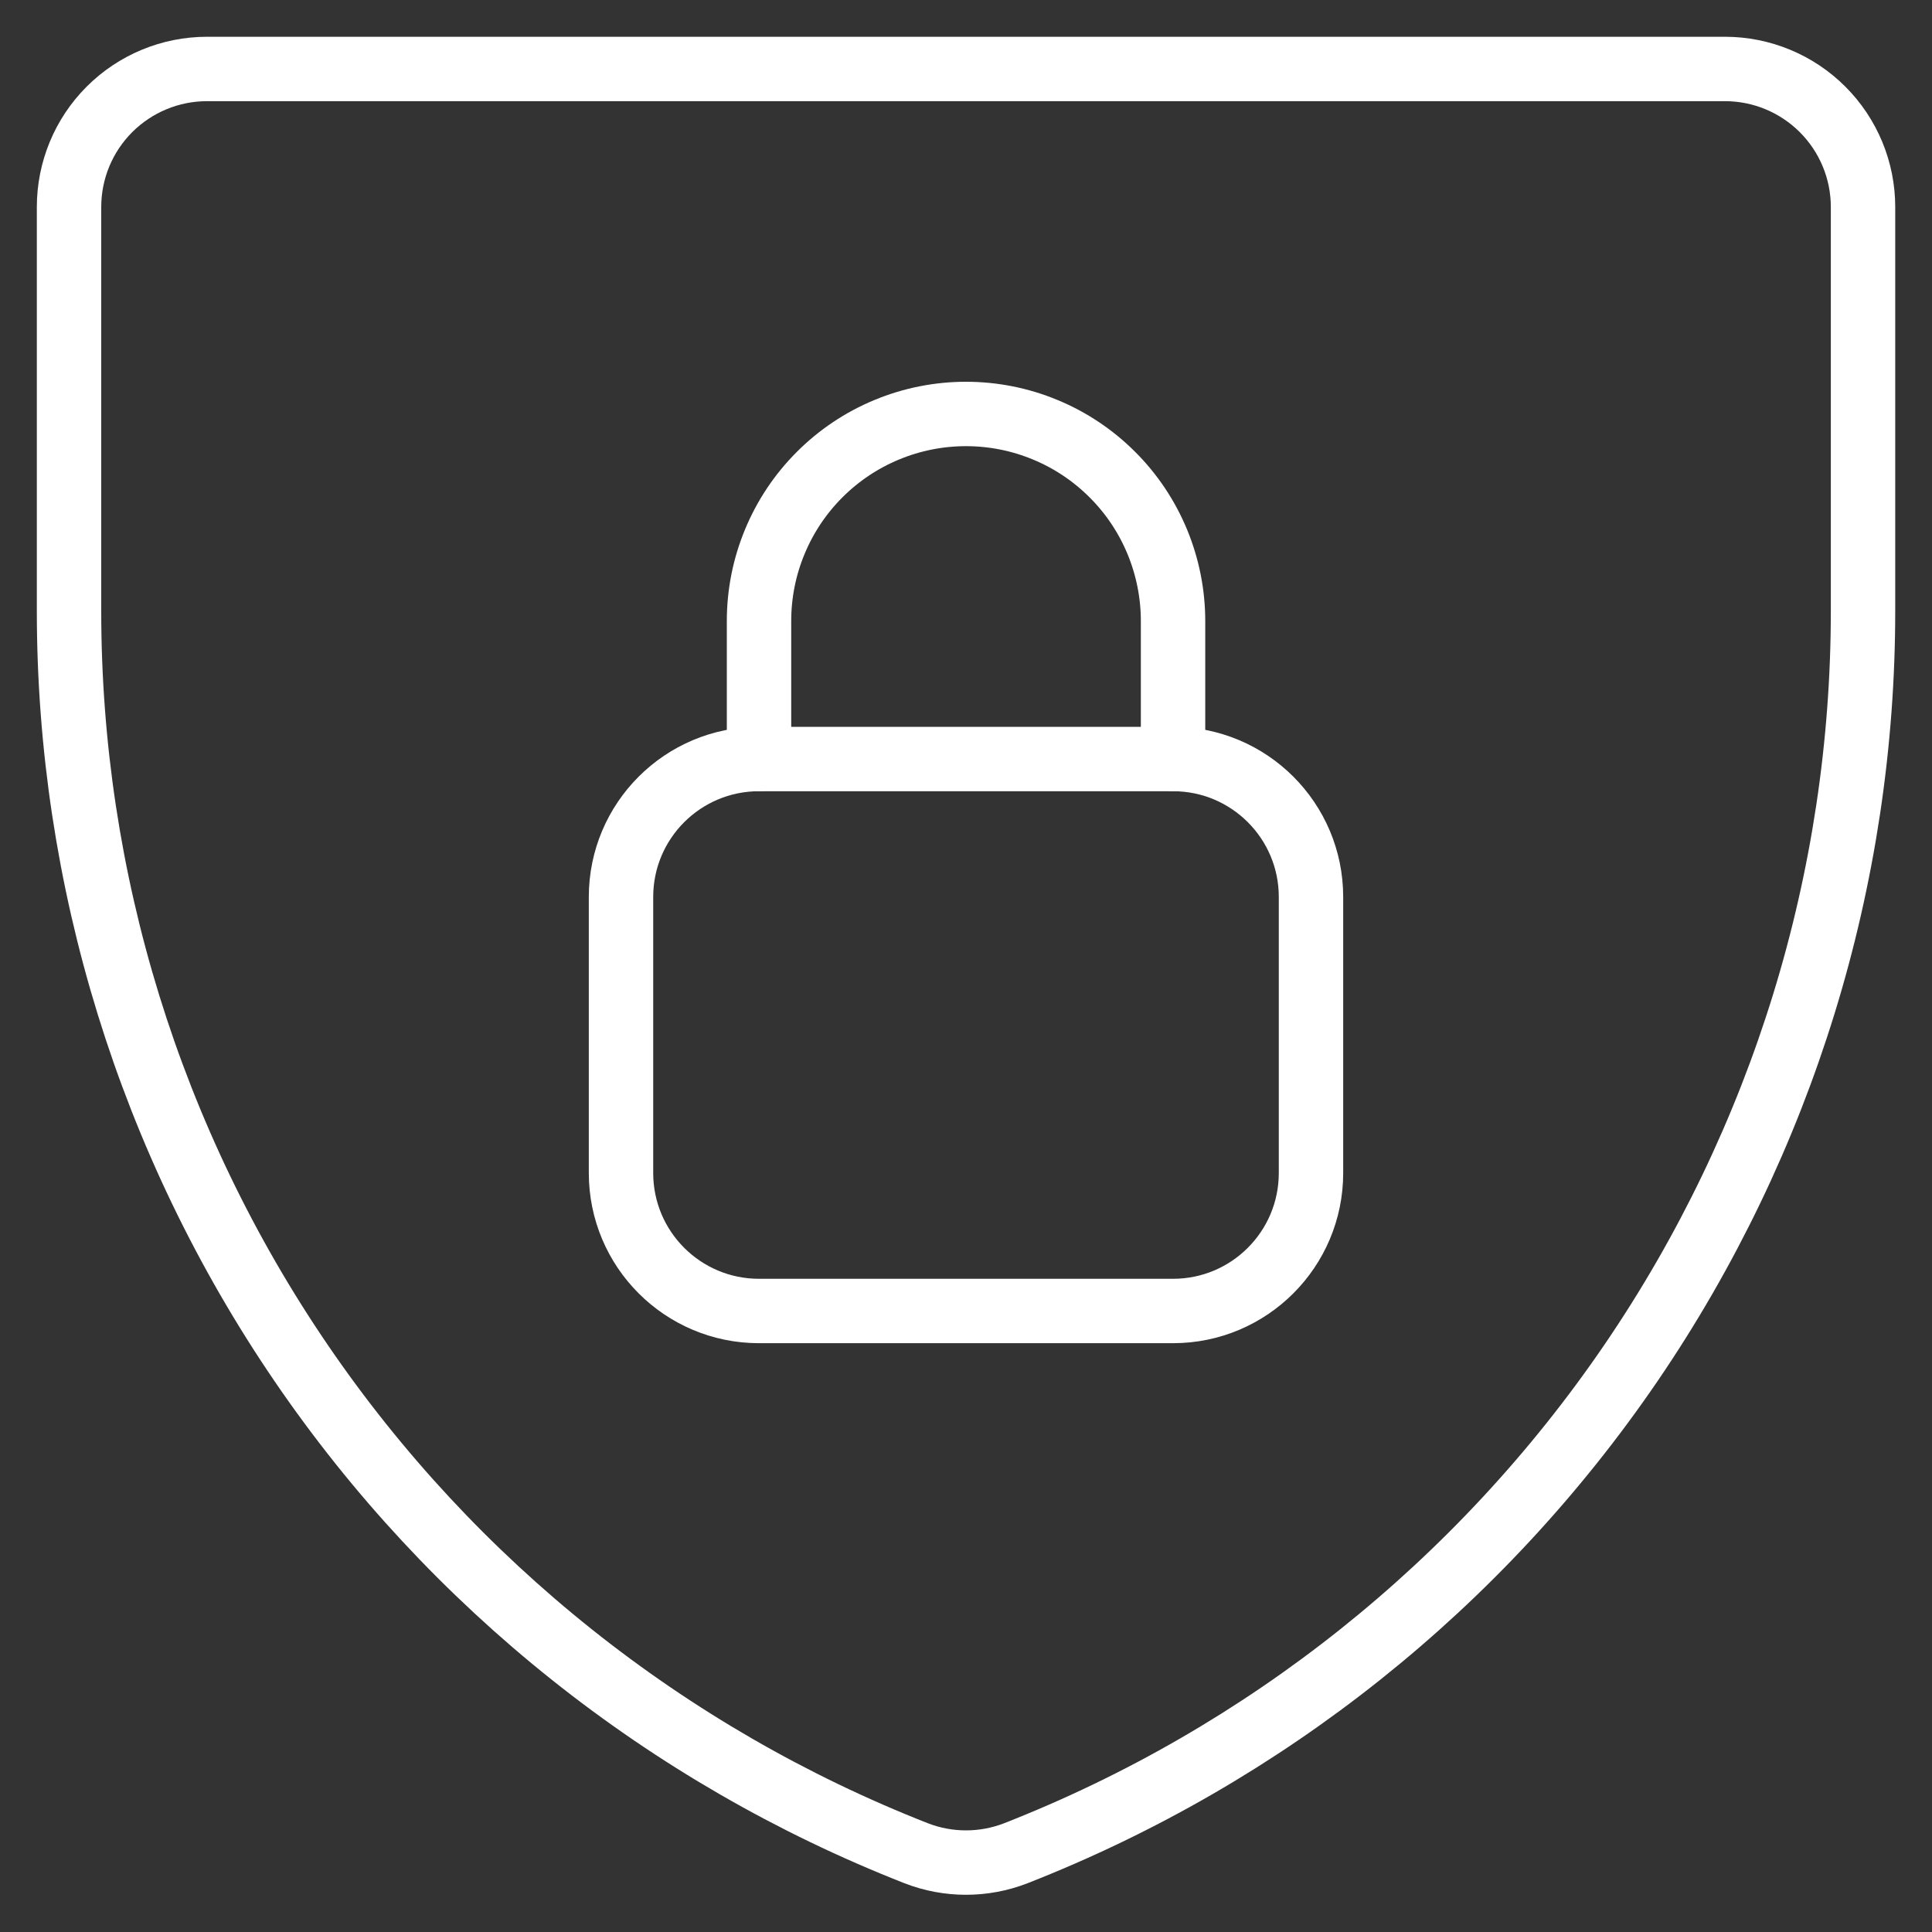
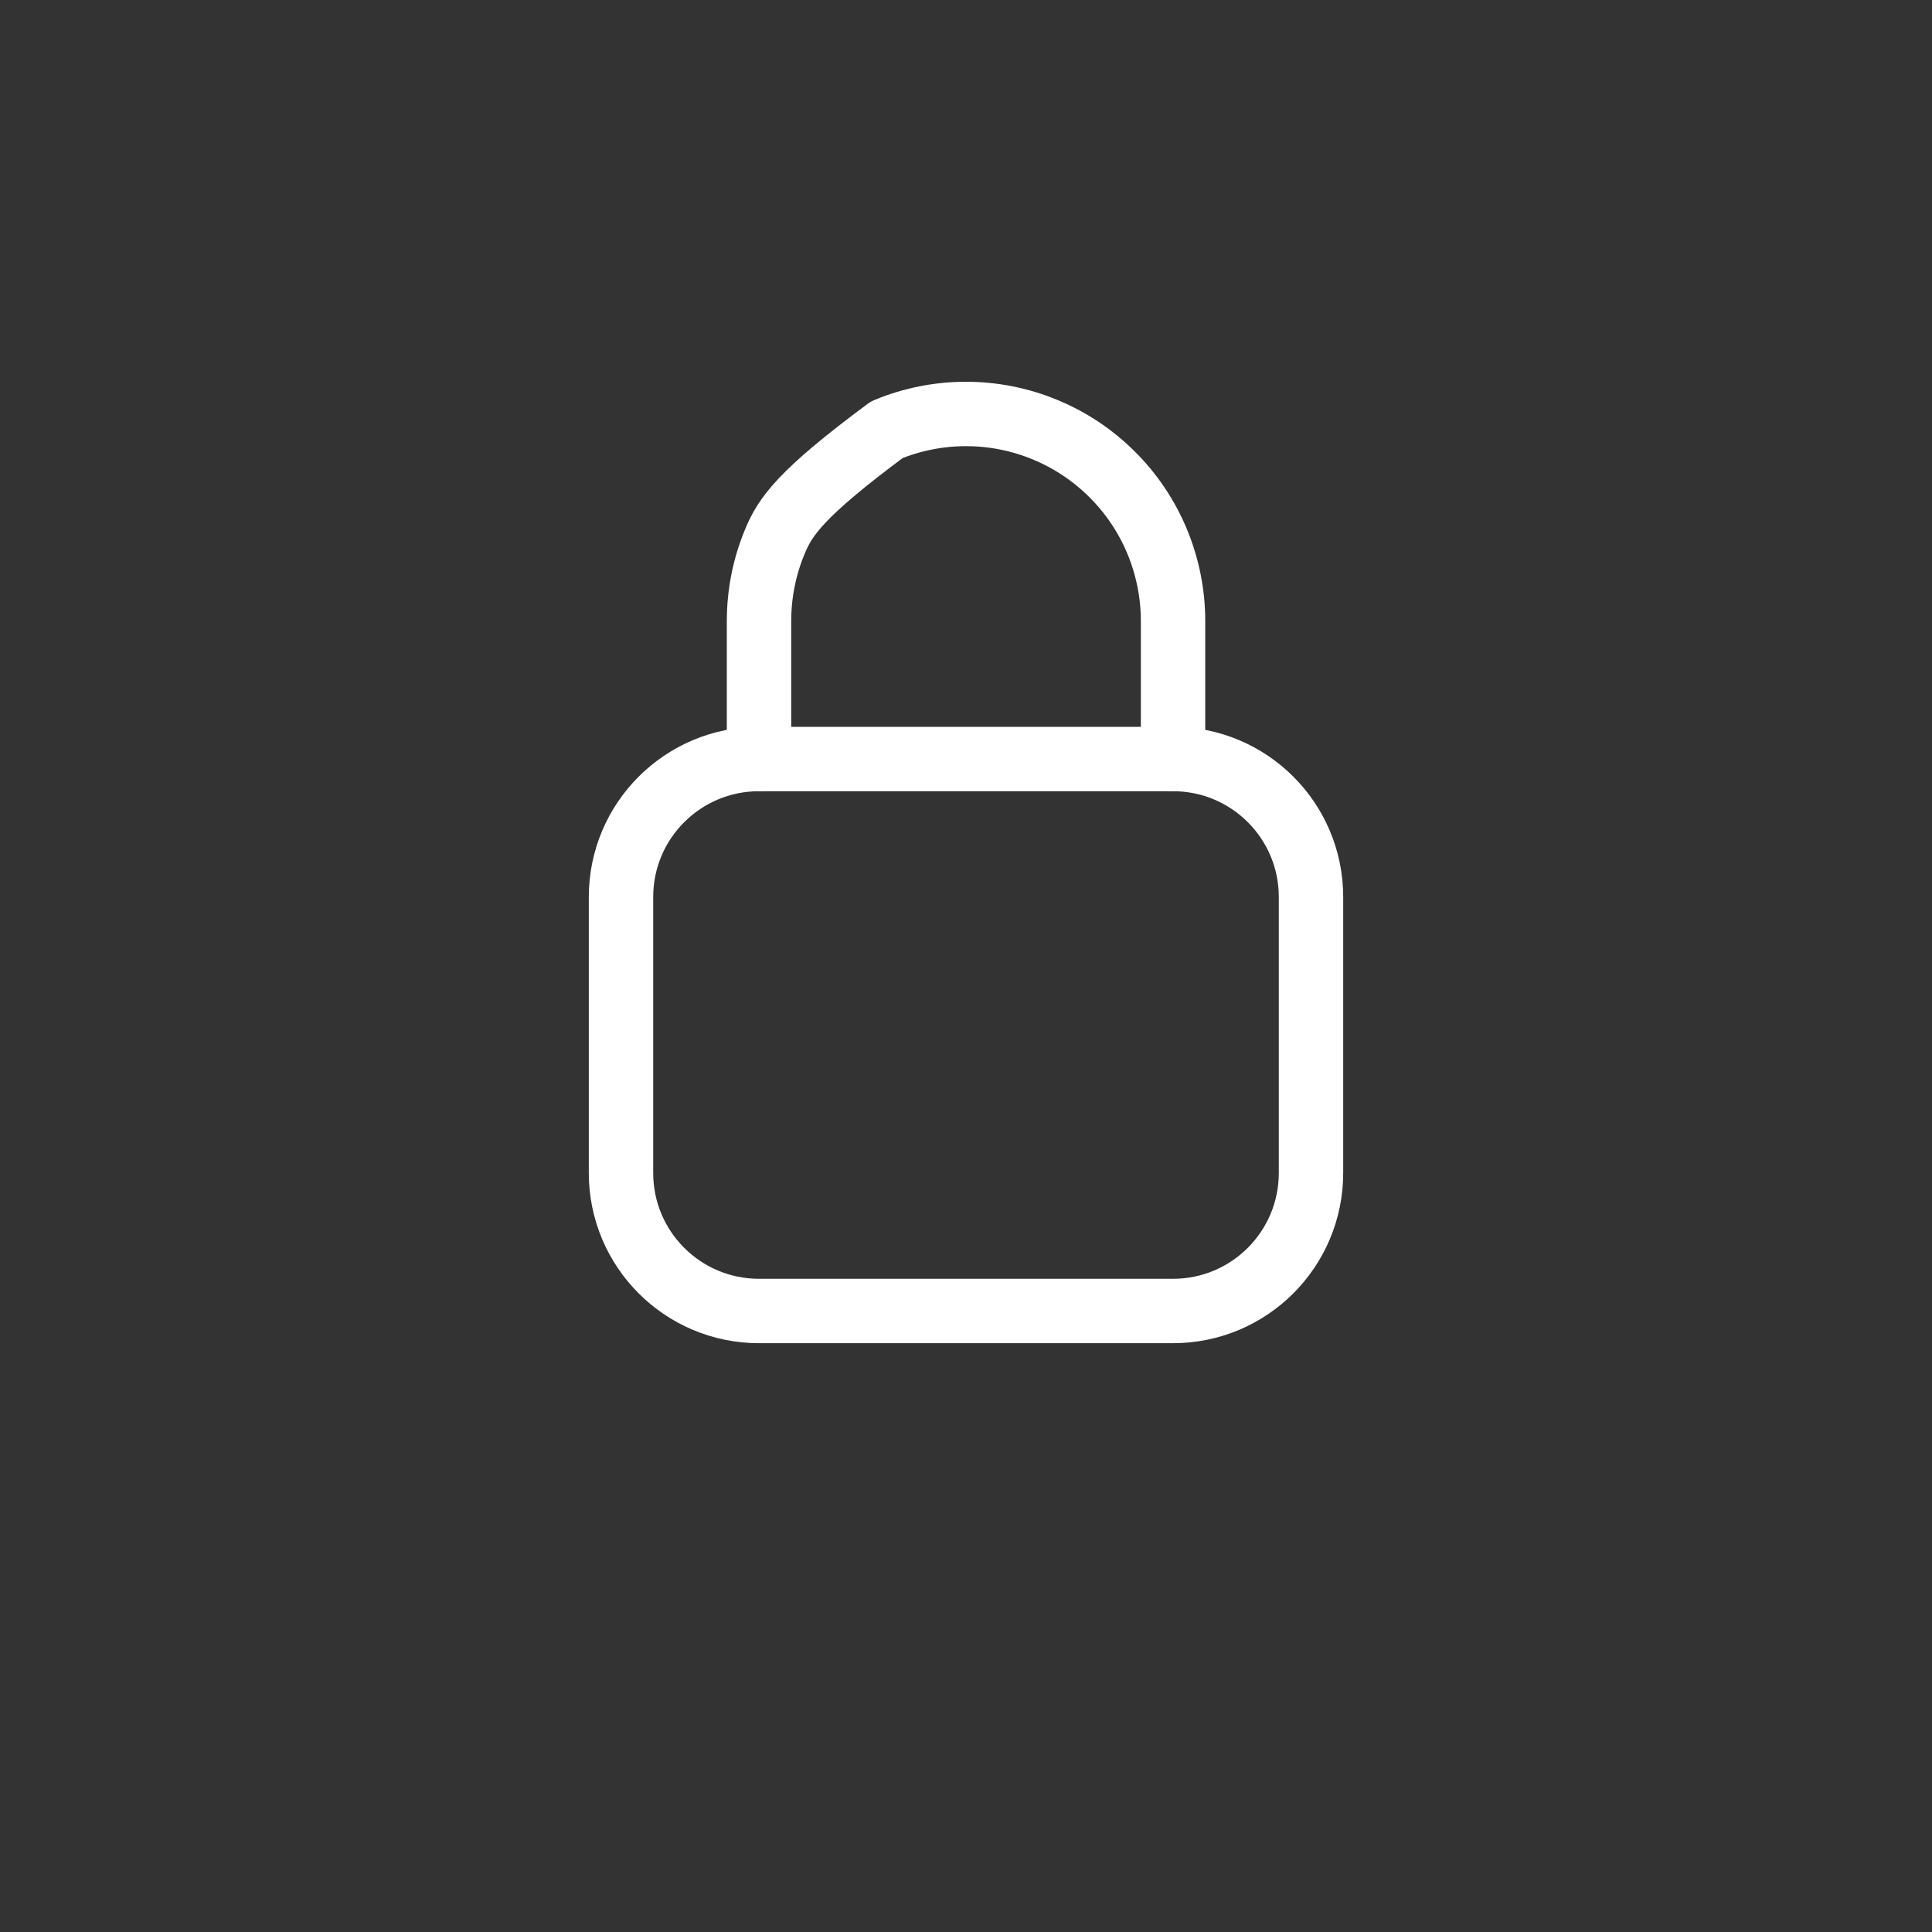
<svg xmlns="http://www.w3.org/2000/svg" width="30" height="30" viewBox="0 0 30 30" fill="none">
  <rect x="0" y="0" width="30" height="30" fill="#333333" stroke="none" />
  <g clip-path="url(#clip0_655_172)">
-     <path d="M15.771 28.778C15.275 28.97 14.725 28.97 14.229 28.778V28.778C10.352 27.258 7.023 24.605 4.676 21.165C2.329 17.725 1.073 13.657 1.072 9.493V3.214C1.072 2.646 1.297 2.101 1.699 1.699C2.101 1.297 2.646 1.071 3.214 1.071H26.786C27.354 1.071 27.899 1.297 28.301 1.699C28.703 2.101 28.929 2.646 28.929 3.214V9.471C28.932 13.639 27.678 17.712 25.331 21.156C22.983 24.6 19.652 27.257 15.771 28.778V28.778Z" stroke="white" stroke-linecap="round" stroke-linejoin="round" />
    <path d="M18.215 11.786H11.786C10.602 11.786 9.643 12.745 9.643 13.928V18.214C9.643 19.398 10.602 20.357 11.786 20.357H18.215C19.398 20.357 20.357 19.398 20.357 18.214V13.928C20.357 12.745 19.398 11.786 18.215 11.786Z" stroke="white" stroke-linecap="round" stroke-linejoin="round" />
-     <path d="M18.215 11.785V9.643C18.215 9.22 18.131 8.802 17.97 8.412C17.808 8.022 17.572 7.668 17.273 7.37C16.974 7.071 16.62 6.834 16.23 6.673C15.84 6.511 15.422 6.428 15 6.428C14.578 6.428 14.16 6.511 13.77 6.673C13.38 6.834 13.026 7.071 12.727 7.37C12.429 7.668 12.192 8.022 12.031 8.412C11.869 8.802 11.786 9.22 11.786 9.643V11.785" stroke="white" stroke-linecap="round" stroke-linejoin="round" />
+     <path d="M18.215 11.785V9.643C18.215 9.22 18.131 8.802 17.97 8.412C17.808 8.022 17.572 7.668 17.273 7.37C16.974 7.071 16.62 6.834 16.23 6.673C15.84 6.511 15.422 6.428 15 6.428C14.578 6.428 14.16 6.511 13.77 6.673C12.429 7.668 12.192 8.022 12.031 8.412C11.869 8.802 11.786 9.22 11.786 9.643V11.785" stroke="white" stroke-linecap="round" stroke-linejoin="round" />
  </g>
  <defs>
    <clipPath id="clip0_655_172">
      <rect width="30" height="30" fill="white" />
    </clipPath>
  </defs>
</svg>